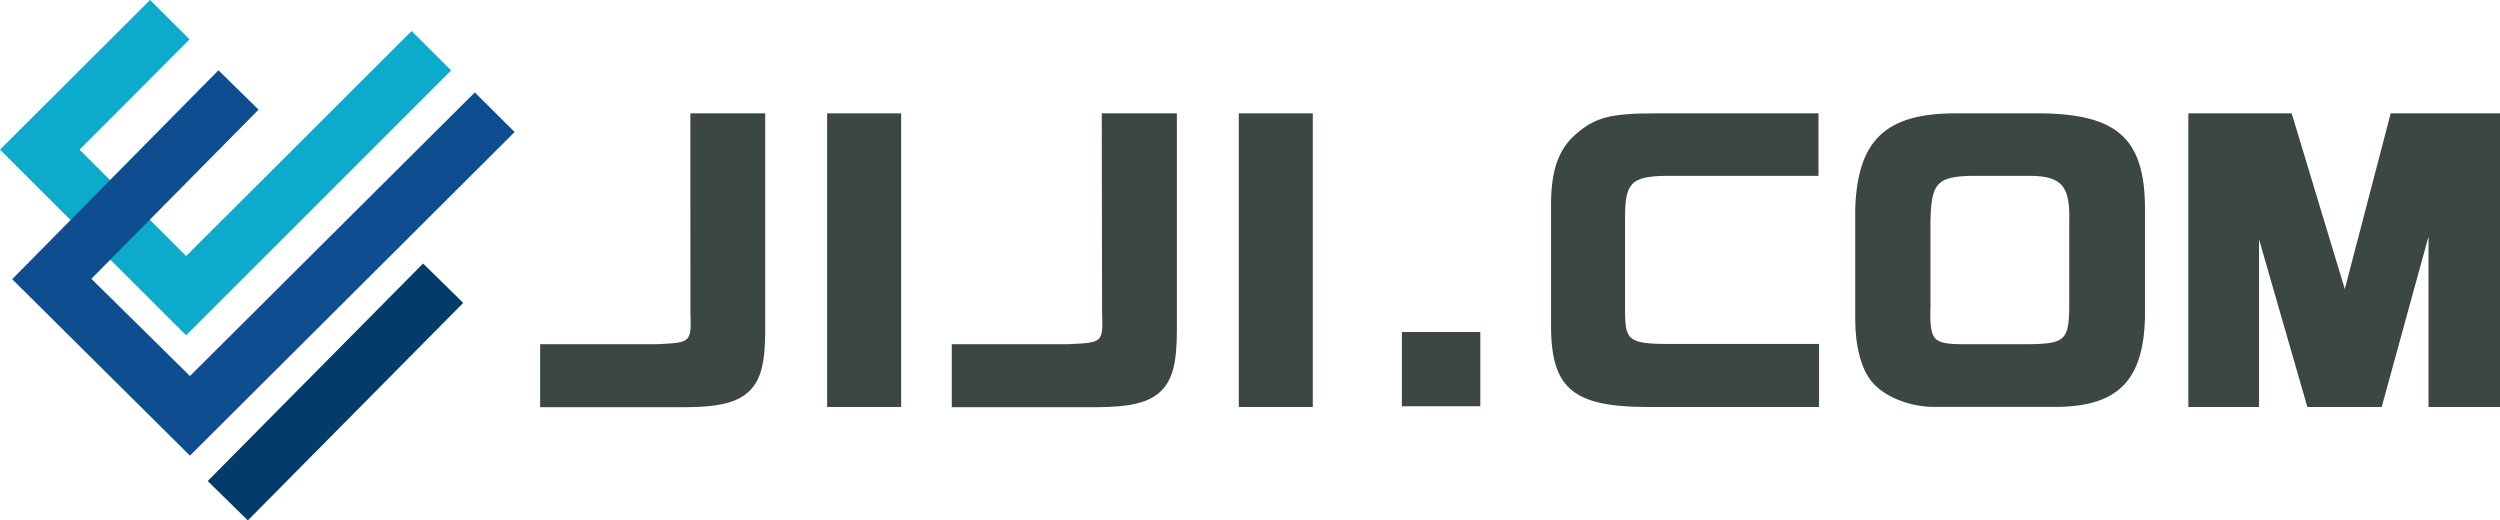
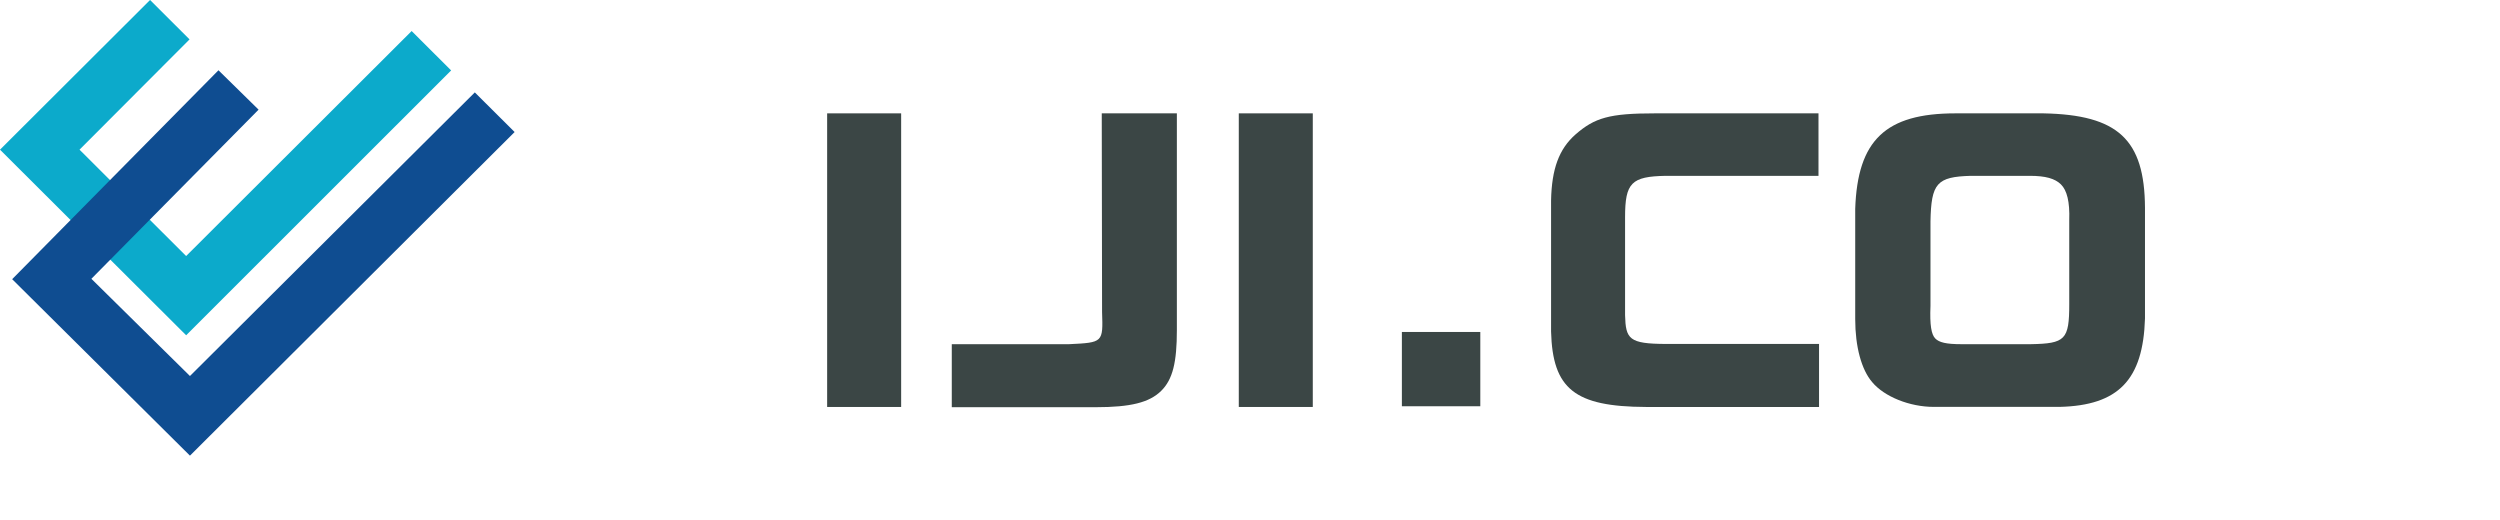
<svg xmlns="http://www.w3.org/2000/svg" width="245" height="51" viewBox="0 0 245 51" fill="none">
  <path d="M40.341 3.505L18.243 25.547L7.33 14.653L18.119 3.891L14.69 0.463L0.464 14.653L18.243 32.387L43.769 6.925L40.341 3.505Z" fill="#0CAACB" />
  <path d="M18.243 32.857L0 14.668L14.706 0L18.576 3.86L7.794 14.668L18.243 25.091L40.341 3.042L44.211 6.902L18.243 32.857ZM0.929 14.668L18.243 31.923L43.344 6.948L40.341 3.968L18.243 26.009L6.865 14.668L17.655 3.86L14.706 0.926L0.929 14.668Z" fill="#0CAACB" />
  <path d="M18.615 44.191L1.656 27.361L21.416 7.357L24.876 10.747L8.491 27.322L18.615 37.343L46.532 9.519L49.961 12.939L18.615 44.191Z" fill="#0F4D91" />
  <path d="M46.532 9.056L18.615 36.849L8.955 27.322L25.341 10.746L21.409 6.886L1.192 27.36L18.615 44.654L50.433 12.939L46.532 9.056ZM18.615 43.727L2.121 27.353L21.416 7.82L24.412 10.754L8.026 27.329L18.615 37.829L46.532 10.036L49.536 12.939L18.615 43.727Z" fill="#0F4D91" />
-   <path d="M24.288 50.537L20.82 47.14L41.471 26.288L44.93 29.684L24.288 50.537Z" fill="#013C6A" />
-   <path d="M41.463 25.824L20.356 47.14L24.288 51L45.395 29.684L41.463 25.824ZM24.28 50.074L21.293 47.14L41.471 26.751L44.458 29.692L24.28 50.074Z" fill="#013C6A" />
-   <path d="M67.662 30.572C67.755 33.568 67.755 33.568 64.419 33.73H52.933V39.906H67.036C70.464 39.906 72.291 39.443 73.444 38.316C74.597 37.188 74.992 35.482 74.992 32.355V11.109H67.655L67.662 30.572Z" fill="#3B4645" />
  <path d="M88.313 11.109H81.06V39.883H88.313V11.109Z" fill="#3B4645" />
  <path d="M108.003 30.572C108.104 33.568 108.104 33.568 104.768 33.73H93.274V39.906H107.384C110.813 39.906 112.632 39.443 113.785 38.316C114.938 37.188 115.333 35.482 115.333 32.355V11.109H107.972L108.003 30.572Z" fill="#3B4645" />
  <path d="M128.653 11.109H121.401V39.883H128.653V11.109Z" fill="#3B4645" />
  <path d="M145.07 32.533H137.384V39.813H145.07V32.533Z" fill="#3B4645" />
  <path d="M159.257 30.881V21.285C159.257 17.903 159.884 17.293 163.243 17.232H178.212V11.109H162.167C157.732 11.109 156.277 11.534 154.389 13.186C152.794 14.599 152.067 16.529 152.005 19.648V32.487C152.152 38.123 154.327 39.852 161.293 39.883H178.266V33.707H163.251C159.644 33.691 159.319 33.236 159.257 30.881Z" fill="#3B4645" />
  <path d="M200.255 11.109H191.633C184.791 11.109 182.036 13.734 181.811 20.466V31.275C181.811 33.977 182.423 36.231 183.475 37.451C184.667 38.879 187.152 39.875 189.505 39.875H201.842C207.601 39.736 210.023 37.227 210.209 31.213V20.358C210.17 13.672 207.57 11.248 200.255 11.109ZM202.786 21.555V29.808C202.786 33.297 202.399 33.668 199.009 33.73H192.214C190.728 33.73 190.031 33.56 189.652 33.166C189.272 32.772 189.11 31.869 189.187 29.985V21.702C189.257 17.95 189.814 17.324 193.142 17.232H198.916C200.464 17.232 201.385 17.494 201.974 18.073C202.562 18.652 202.848 19.779 202.786 21.555Z" fill="#3B4645" />
-   <path d="M234.288 11.109L229.791 28.326L224.582 11.109H214.458V39.883H221.385V23.454L226.122 39.883H233.406L237.995 23.176V39.883H245V11.109H234.288Z" fill="#3B4645" />
</svg>